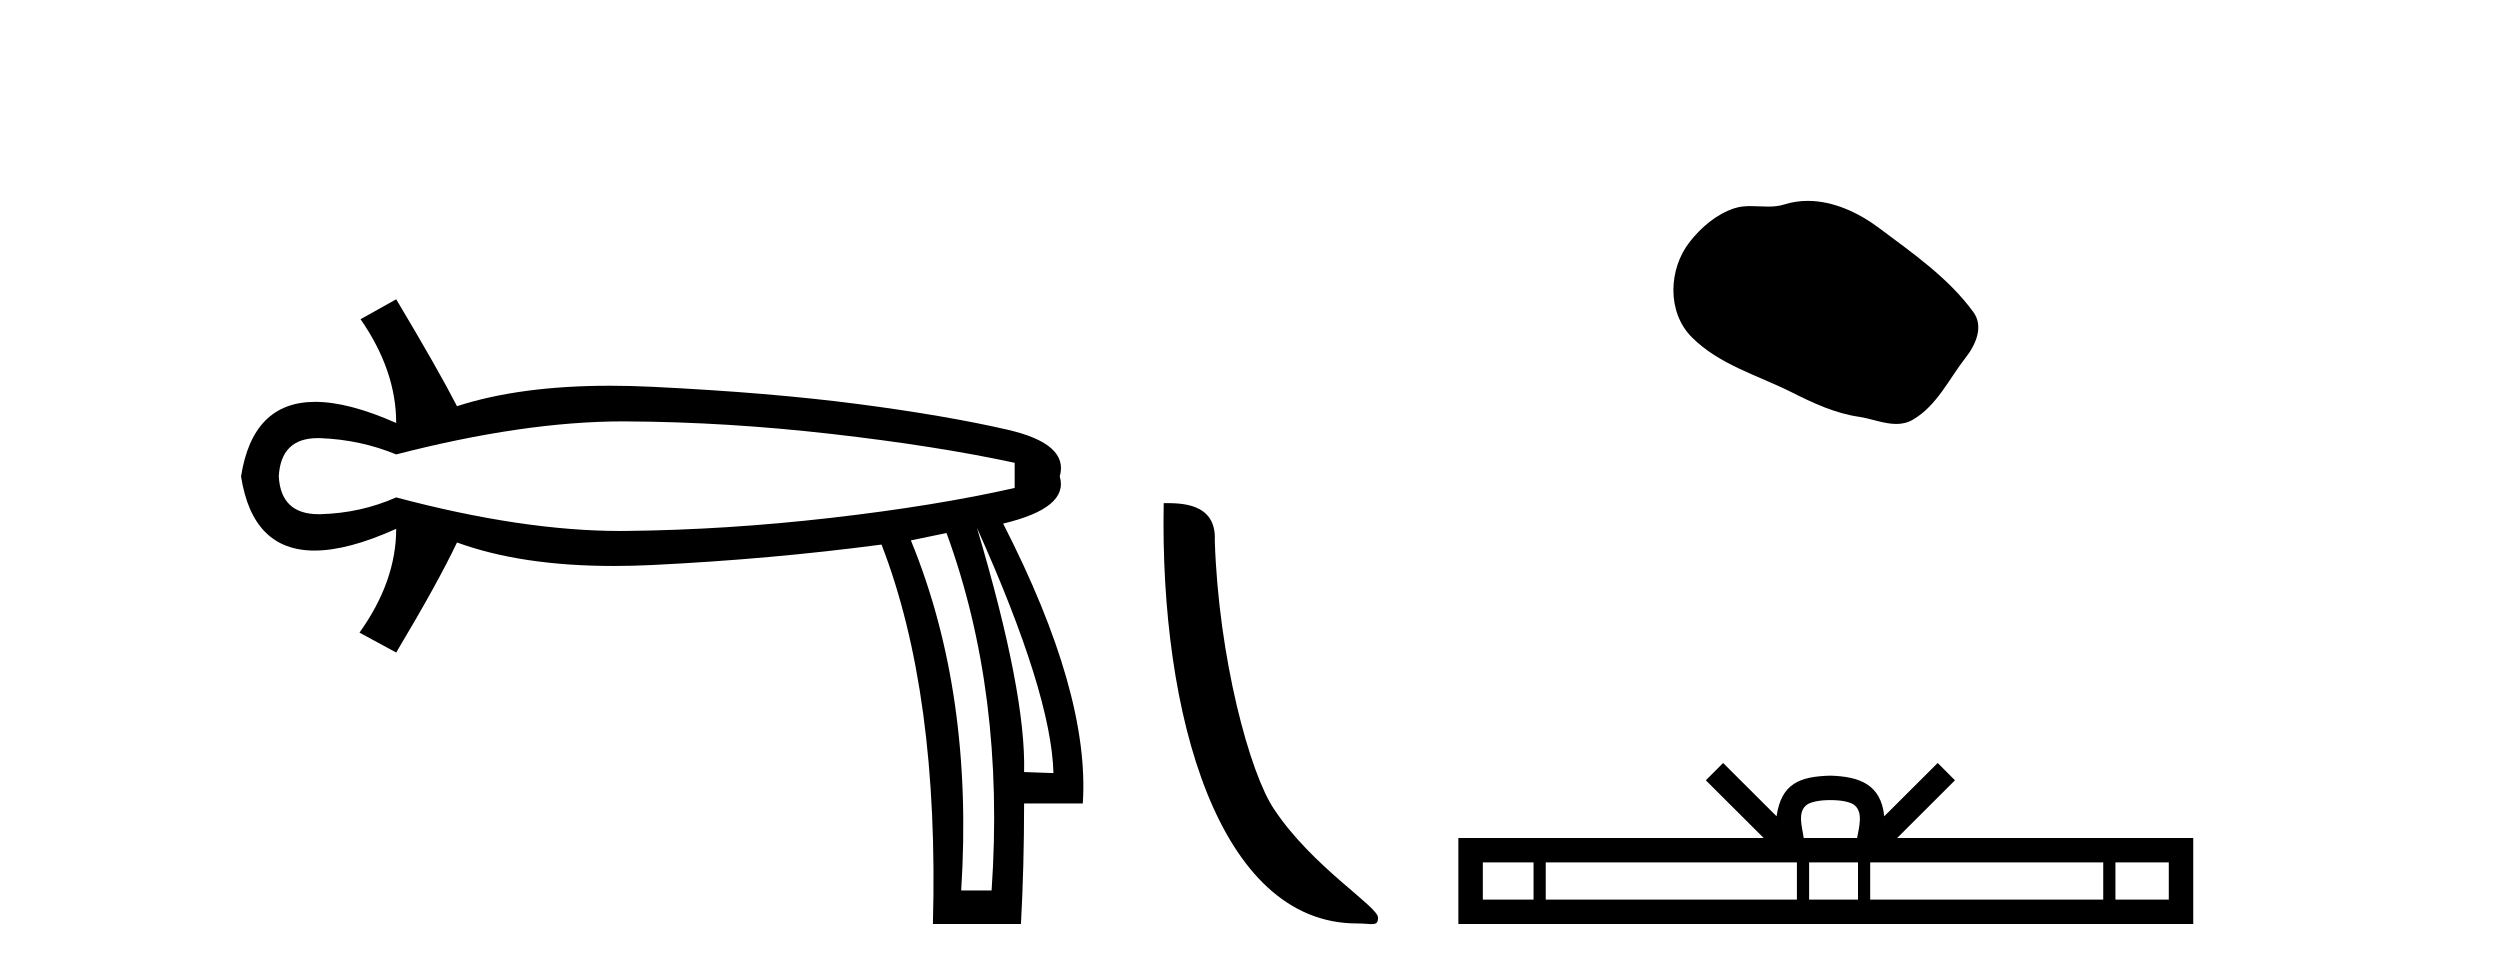
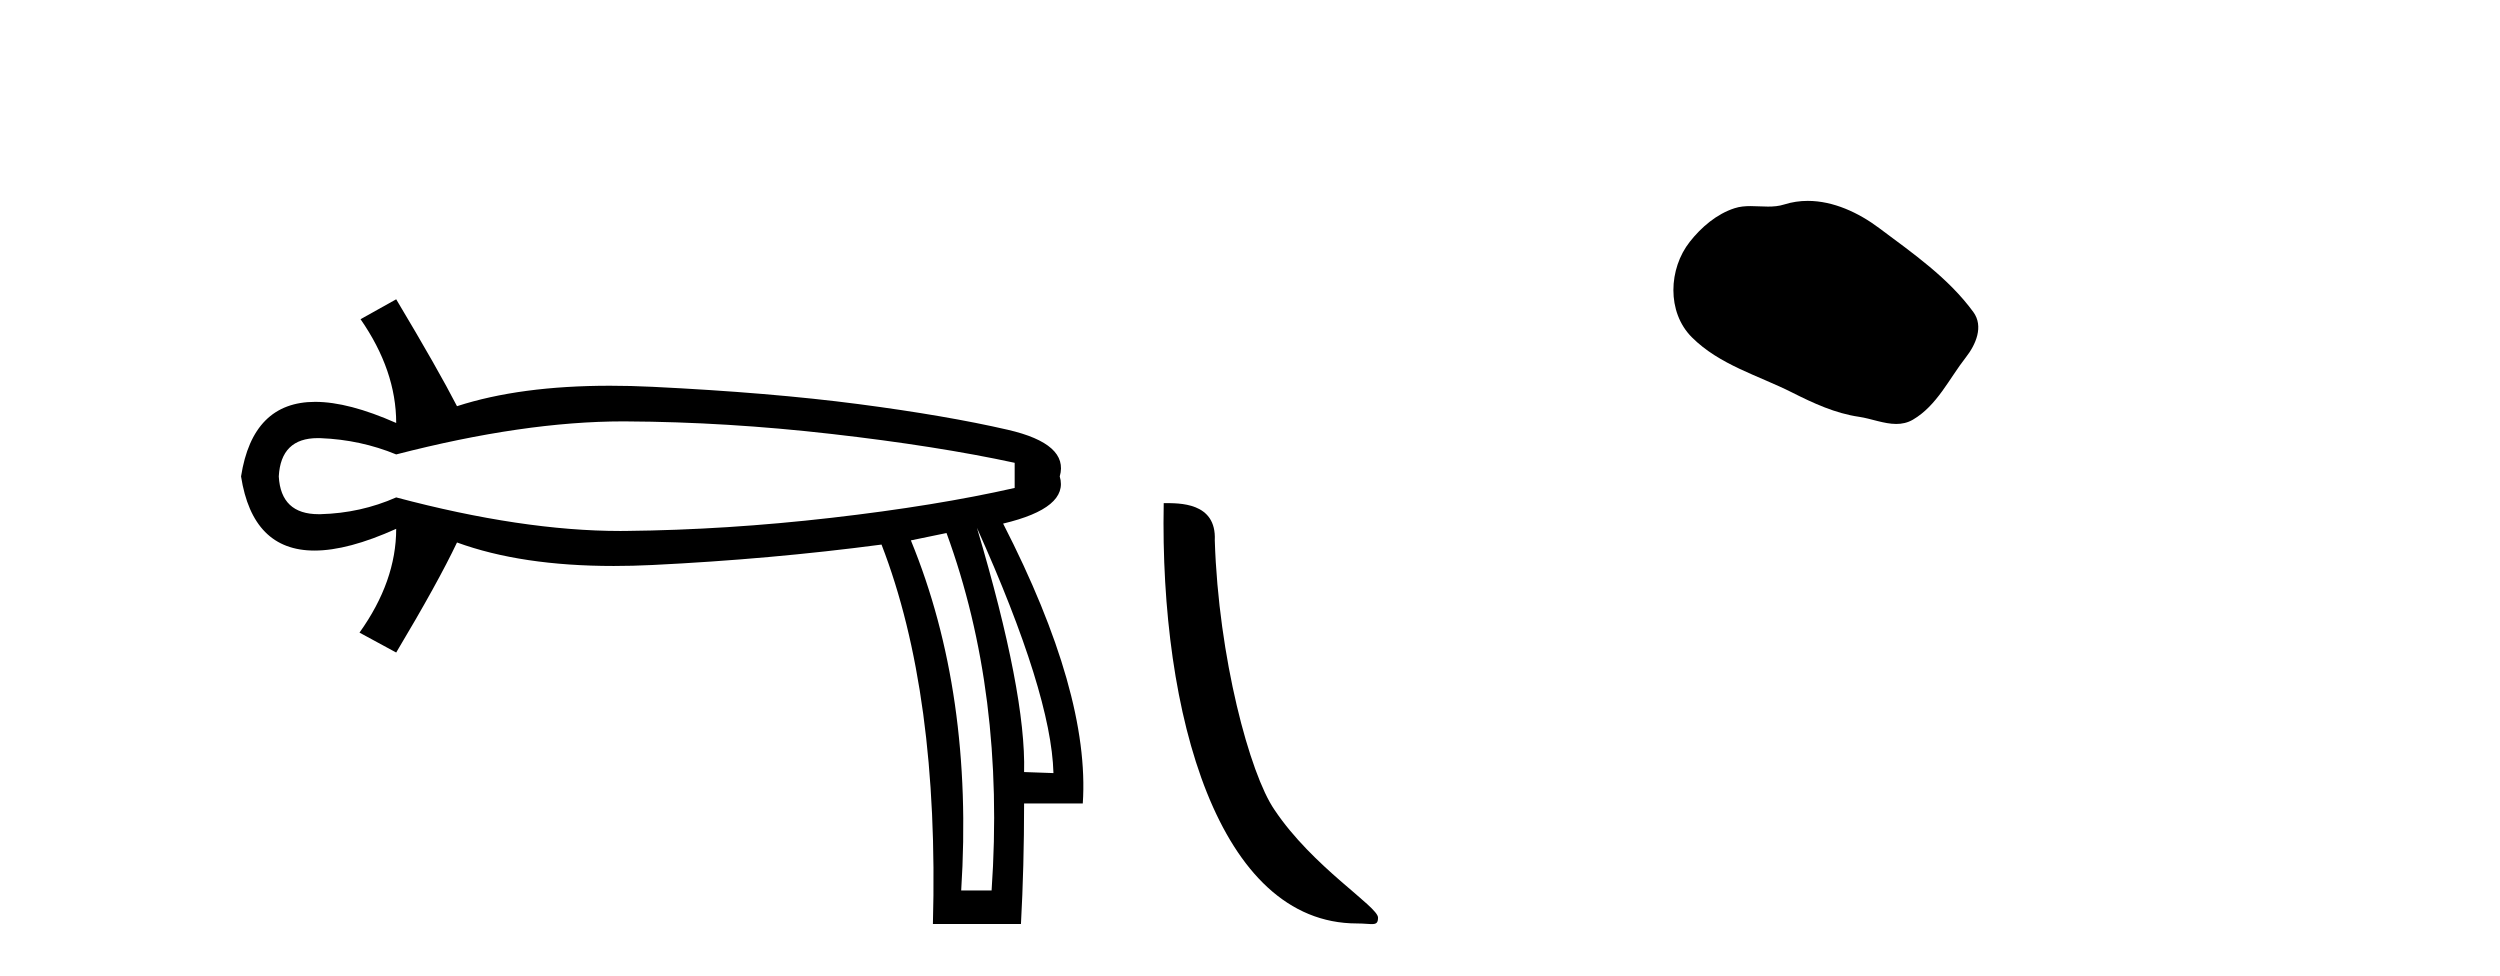
<svg xmlns="http://www.w3.org/2000/svg" width="105.0" height="41.0">
  <path d="M 26.174 17.698 Q 26.239 17.698 26.304 17.699 Q 30.508 17.721 34.933 18.227 Q 39.358 18.733 42.616 19.438 L 42.616 20.494 Q 39.314 21.243 34.911 21.749 Q 30.508 22.255 26.304 22.299 Q 26.18 22.301 26.055 22.301 Q 21.939 22.301 16.64 20.891 Q 15.143 21.551 13.47 21.595 Q 13.426 21.596 13.383 21.596 Q 11.795 21.596 11.709 20.01 Q 11.794 18.401 13.345 18.401 Q 13.407 18.401 13.47 18.403 Q 15.143 18.469 16.64 19.086 Q 22.015 17.698 26.174 17.698 ZM 41.031 22.167 Q 44.157 29.124 44.245 32.47 L 44.245 32.47 L 43.012 32.426 Q 43.1 29.124 41.031 22.167 ZM 39.754 22.387 Q 42.219 29.124 41.647 37.4 L 40.37 37.4 Q 40.899 29.124 38.257 22.696 L 39.754 22.387 ZM 16.64 12.57 L 15.143 13.406 Q 16.64 15.563 16.64 17.765 Q 14.637 16.878 13.239 16.878 Q 10.613 16.878 10.124 20.01 Q 10.61 23.124 13.208 23.124 Q 14.615 23.124 16.64 22.211 L 16.64 22.211 Q 16.64 24.413 15.099 26.57 L 16.64 27.406 Q 18.401 24.457 19.194 22.784 Q 21.9 23.771 25.777 23.771 Q 26.566 23.771 27.405 23.73 Q 32.357 23.488 37.024 22.872 Q 39.446 29.124 39.182 38.809 L 42.88 38.809 Q 43.012 36.388 43.012 33.746 L 45.477 33.746 Q 45.786 29.124 42.131 21.991 Q 44.905 21.331 44.509 20.01 Q 44.905 18.645 42.329 18.051 Q 39.754 17.457 36.056 16.972 Q 32.357 16.488 27.405 16.246 Q 26.481 16.201 25.617 16.201 Q 21.844 16.201 19.194 17.06 Q 18.401 15.519 16.64 12.57 Z" style="fill:#000000;stroke:none" />
  <path d="M 56.992 38.785 C 57.646 38.785 57.877 38.932 57.877 38.539 C 57.877 38.071 55.131 36.418 53.523 34.004 C 52.492 32.504 51.175 27.607 51.021 22.695 C 51.098 21.083 49.516 21.132 48.876 21.132 C 48.705 30.016 51.179 38.785 56.992 38.785 Z" style="fill:#000000;stroke:none" />
  <path d="M 75.927 8.437 C 75.596 8.437 75.264 8.484 74.936 8.588 C 74.715 8.659 74.488 8.677 74.259 8.677 C 74.015 8.677 73.769 8.656 73.525 8.656 C 73.297 8.656 73.071 8.674 72.853 8.745 C 72.102 8.987 71.456 9.539 70.97 10.157 C 70.083 11.281 69.994 13.104 71.06 14.168 C 72.224 15.33 73.847 15.767 75.273 16.487 C 76.165 16.937 77.082 17.361 78.079 17.506 C 78.587 17.581 79.124 17.806 79.643 17.806 C 79.881 17.806 80.116 17.758 80.343 17.626 C 81.355 17.033 81.863 15.906 82.564 15.011 C 82.988 14.471 83.32 13.707 82.88 13.105 C 81.831 11.67 80.337 10.637 78.924 9.579 C 78.065 8.935 77.003 8.437 75.927 8.437 Z" style="fill:#000000;stroke:none" />
-   <path d="M 76.877 33.604 C 77.378 33.604 77.679 33.689 77.835 33.778 C 78.289 34.068 78.072 34.761 77.999 35.195 L 75.755 35.195 C 75.701 34.752 75.456 34.076 75.92 33.778 C 76.076 33.689 76.377 33.604 76.877 33.604 ZM 64.409 36.222 L 64.409 37.782 L 62.279 37.782 L 62.279 36.222 ZM 75.47 36.222 L 75.47 37.782 L 64.921 37.782 L 64.921 36.222 ZM 78.036 36.222 L 78.036 37.782 L 75.983 37.782 L 75.983 36.222 ZM 88.336 36.222 L 88.336 37.782 L 78.548 37.782 L 78.548 36.222 ZM 91.089 36.222 L 91.089 37.782 L 88.848 37.782 L 88.848 36.222 ZM 72.371 32.045 L 71.645 32.773 L 74.074 35.195 L 61.251 35.195 L 61.251 38.809 L 92.116 38.809 L 92.116 35.195 L 79.681 35.195 L 82.109 32.773 L 81.383 32.045 L 79.138 34.284 C 79.003 32.927 78.073 32.615 76.877 32.577 C 75.599 32.611 74.815 32.9 74.616 34.284 L 72.371 32.045 Z" style="fill:#000000;stroke:none" />
</svg>